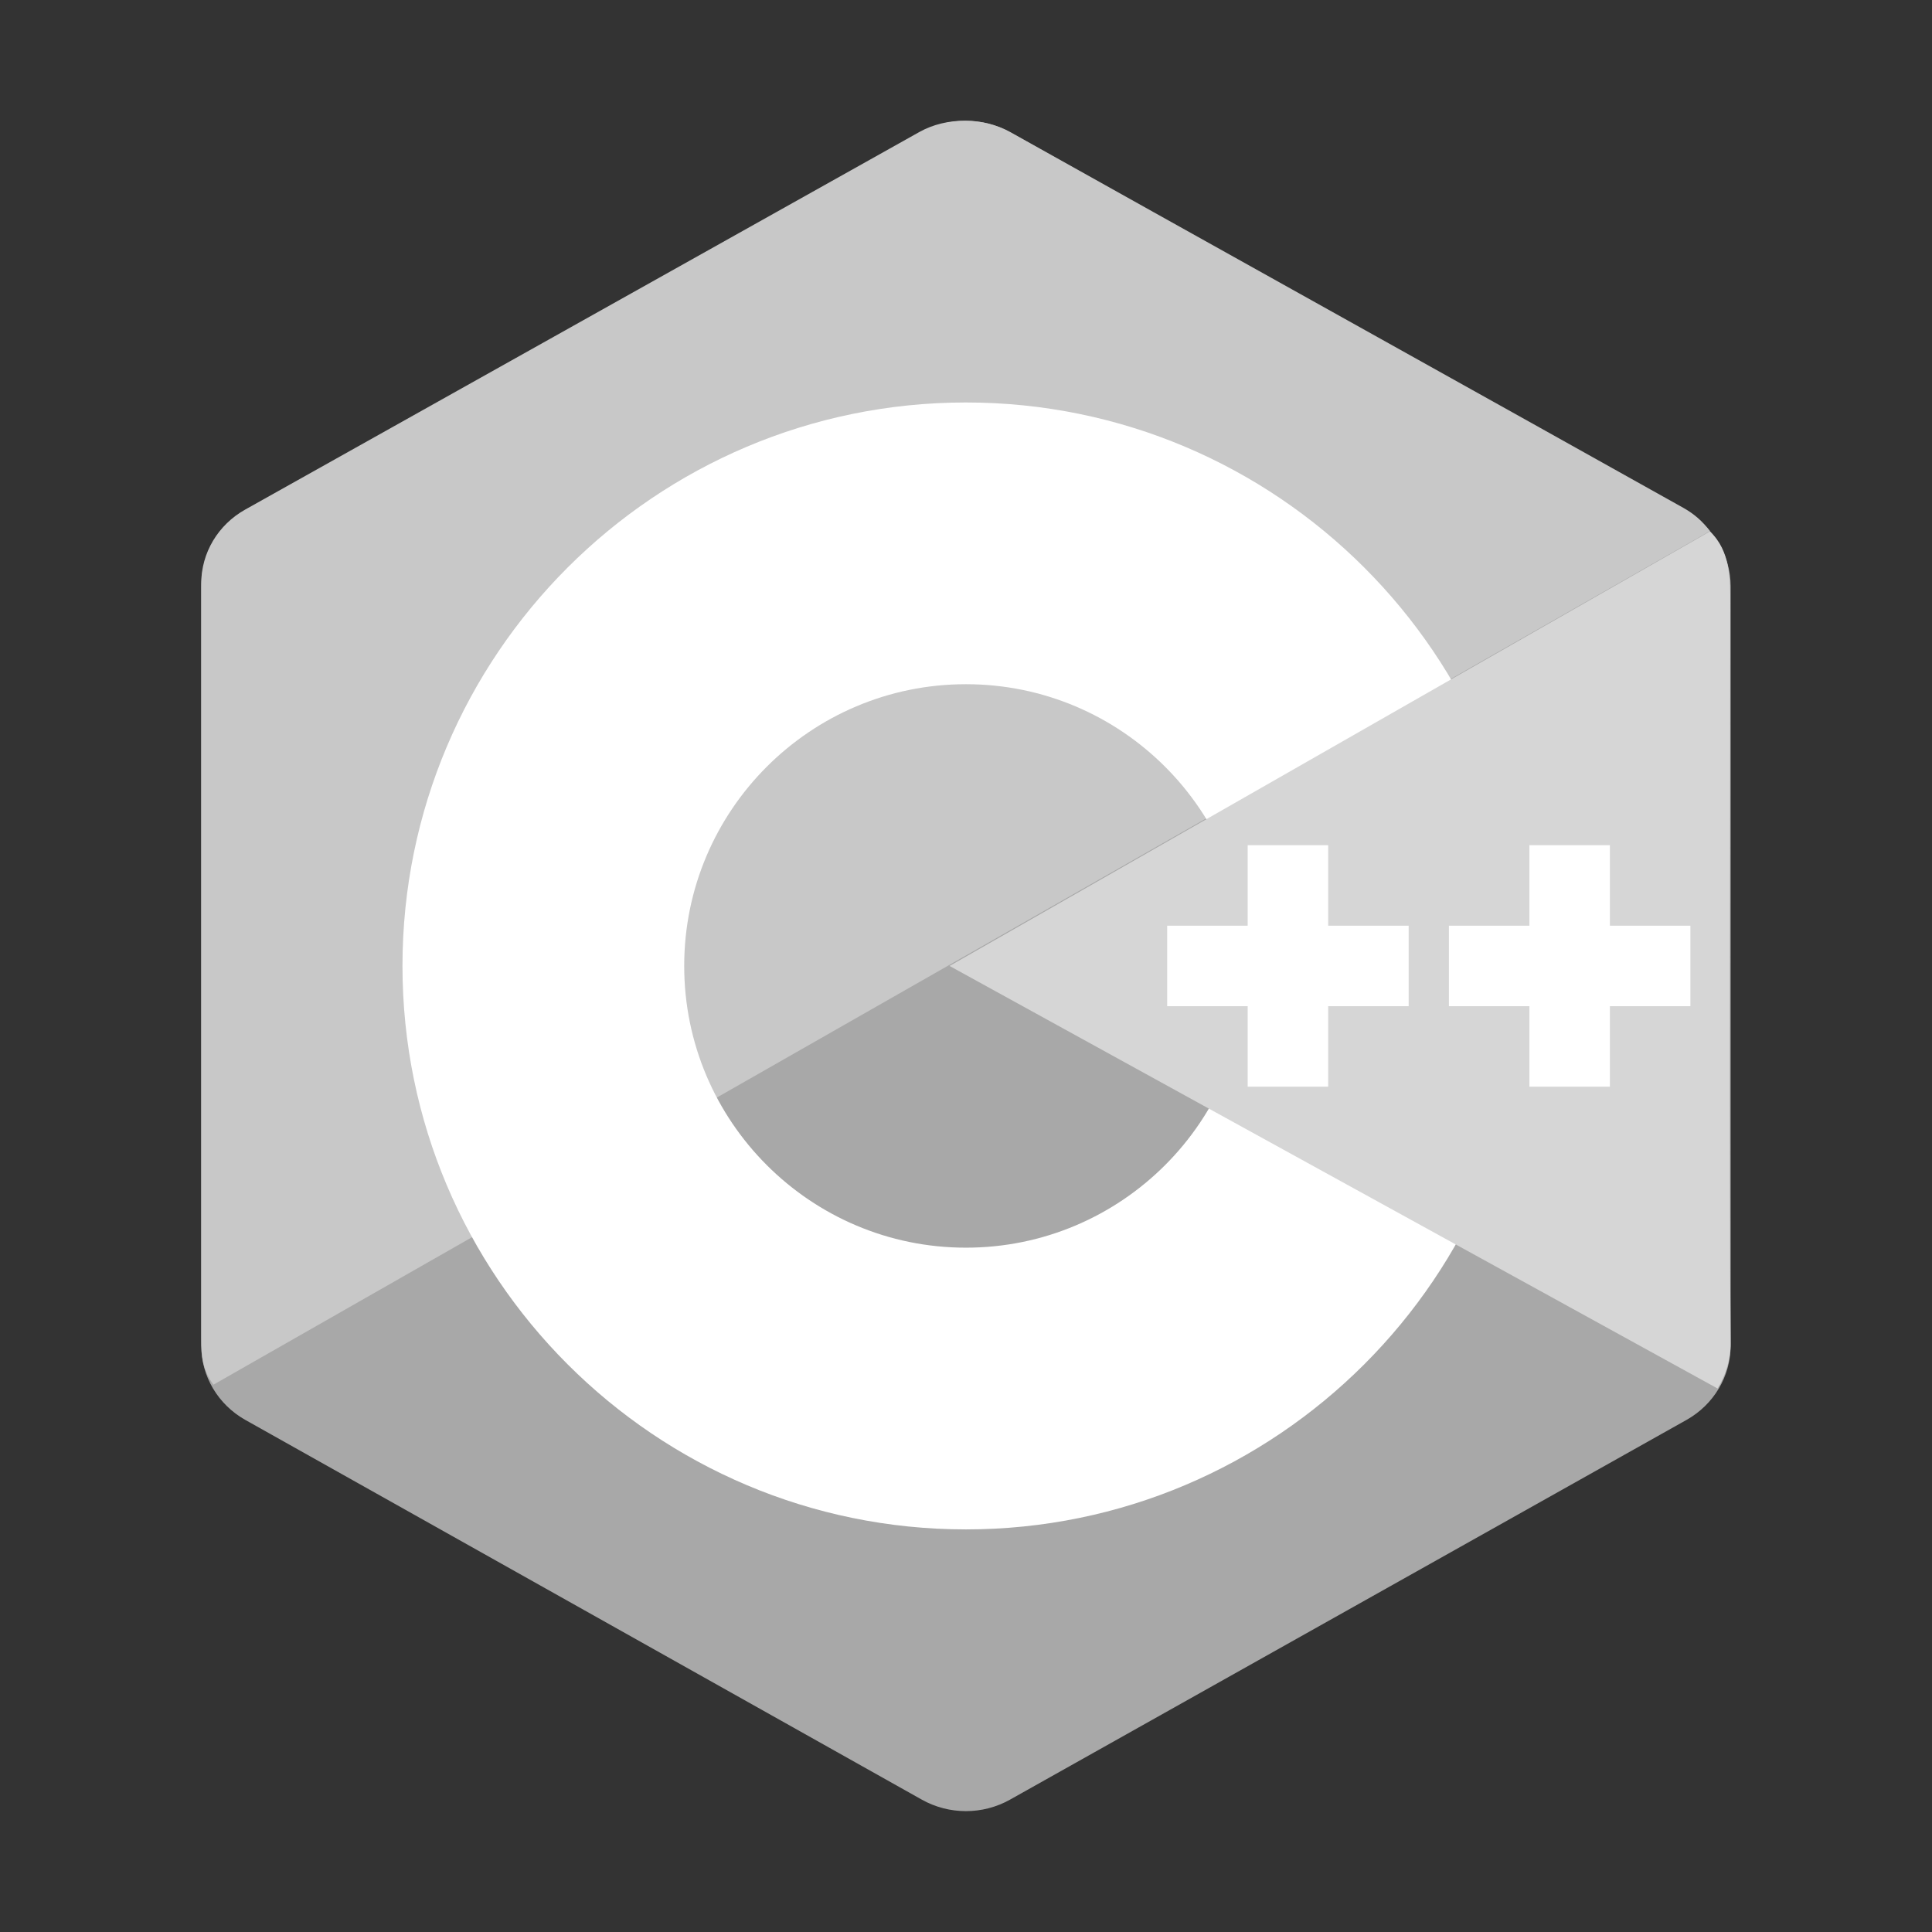
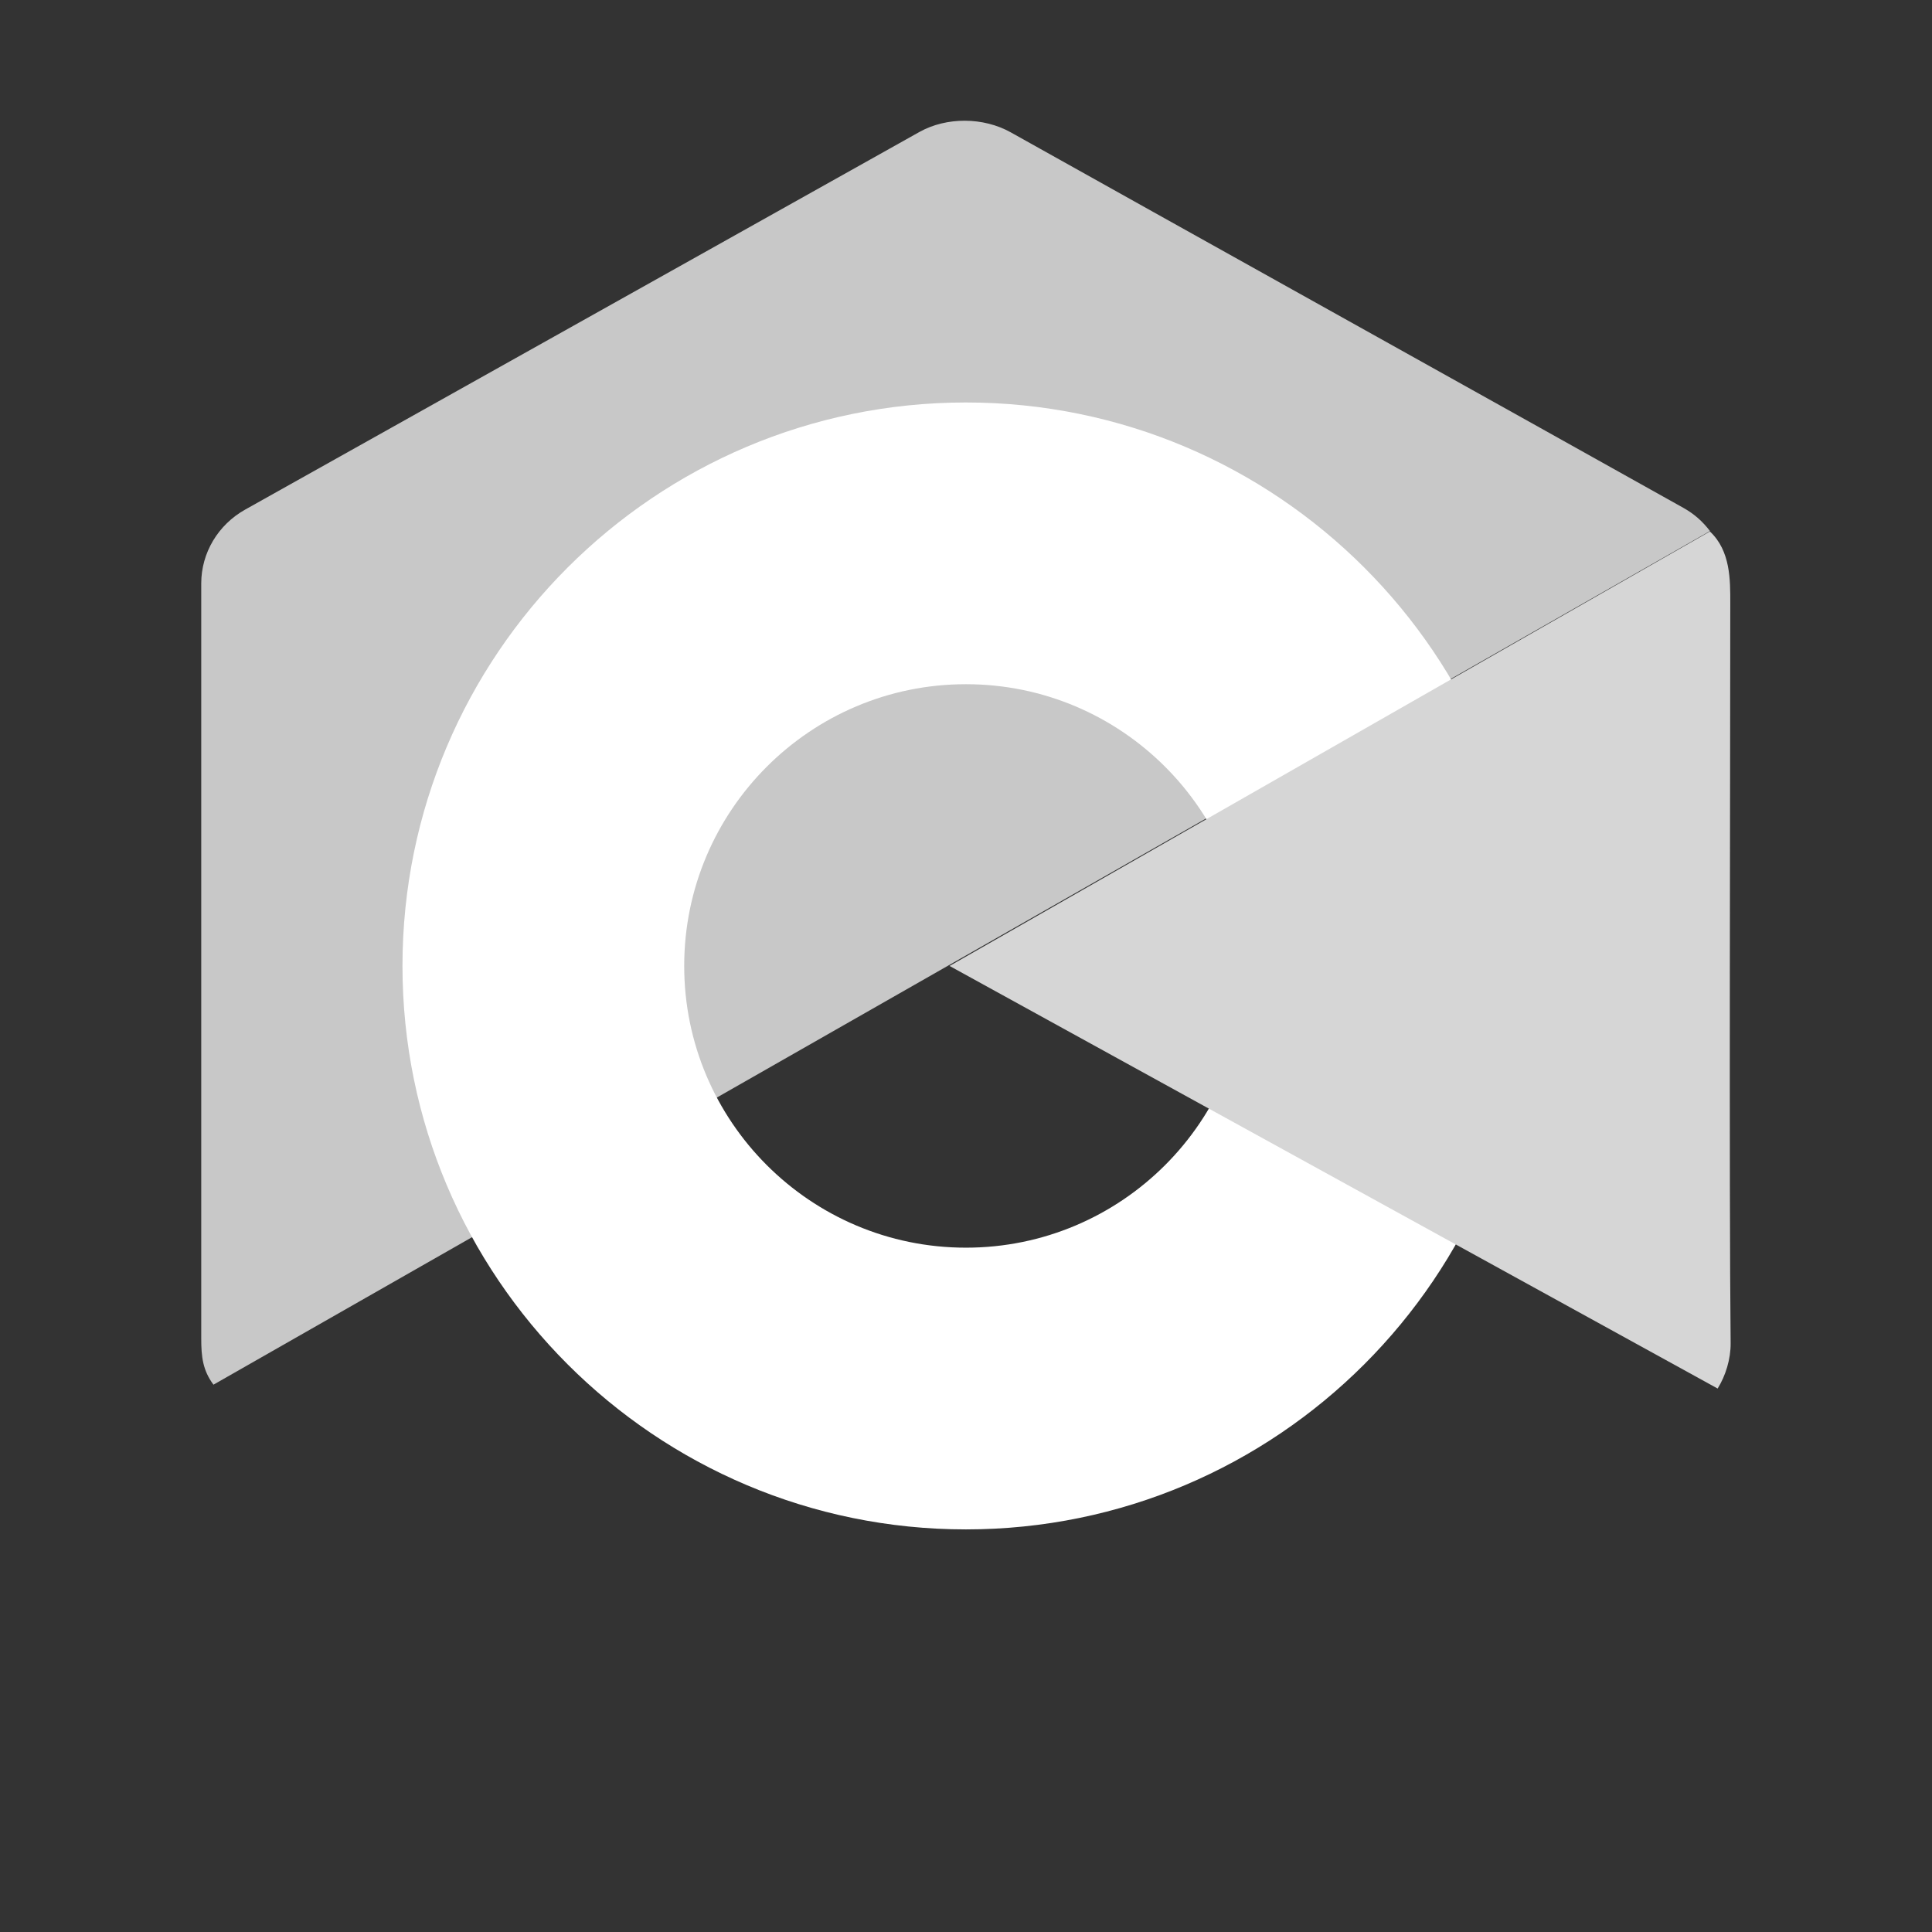
<svg xmlns="http://www.w3.org/2000/svg" viewBox="0,0,256,256" width="96px" height="96px" fill-rule="evenodd">
  <rect x="0" y="0" width="256" height="256" fill="#333333" stroke="none" />
  <g fill="none" fill-rule="evenodd" stroke="none" stroke-width="1" stroke-linecap="butt" stroke-linejoin="miter" stroke-miterlimit="10" stroke-dasharray="" stroke-dashoffset="0" font-family="none" font-weight="none" font-size="none" text-anchor="none" style="mix-blend-mode: normal">
    <g transform="scale(5.333,5.333)">
-       <path d="M22.903,3.286c0.679,-0.381 1.515,-0.381 2.193,0c3.355,1.883 13.451,7.551 16.807,9.434c0.679,0.38 1.097,1.084 1.097,1.846c0,3.766 0,15.101 0,18.867c0,0.762 -0.418,1.466 -1.097,1.847c-3.355,1.883 -13.451,7.551 -16.807,9.434c-0.679,0.381 -1.515,0.381 -2.193,0c-3.355,-1.883 -13.451,-7.551 -16.807,-9.434c-0.678,-0.381 -1.096,-1.084 -1.096,-1.846c0,-3.766 0,-15.101 0,-18.867c0,-0.762 0.418,-1.466 1.097,-1.847c3.354,-1.883 13.452,-7.551 16.806,-9.434z" fill="#a8a8a8" />
      <path d="M5.304,34.404c-0.266,-0.356 -0.304,-0.694 -0.304,-1.149c0,-3.744 0,-15.014 0,-18.759c0,-0.758 0.417,-1.458 1.094,-1.836c3.343,-1.872 13.405,-7.507 16.748,-9.38c0.677,-0.379 1.594,-0.371 2.271,0.008c3.343,1.872 13.371,7.459 16.714,9.331c0.27,0.152 0.476,0.335 0.66,0.576z" fill="#c8c8c8" />
      <path d="M24,10c7.727,0 14,6.273 14,14c0,7.727 -6.273,14 -14,14c-7.727,0 -14,-6.273 -14,-14c0,-7.727 6.273,-14 14,-14zM24,17c3.863,0 7,3.136 7,7c0,3.863 -3.137,7 -7,7c-3.863,0 -7,-3.137 -7,-7c0,-3.864 3.136,-7 7,-7z" fill="#ffffff" />
      <path d="M42.485,13.205c0.516,0.483 0.506,1.211 0.506,1.784c0,3.795 -0.032,14.589 0.009,18.384c0.004,0.396 -0.127,0.813 -0.323,1.127l-19.084,-10.5z" fill="#d6d6d6" />
-       <path d="M31,21h2v6h-2zM38,21h2v6h-2z" fill="#ffffff" />
-       <path d="M29,23h6v2h-6zM36,23h6v2h-6z" fill="#ffffff" />
    </g>
  </g>
</svg>